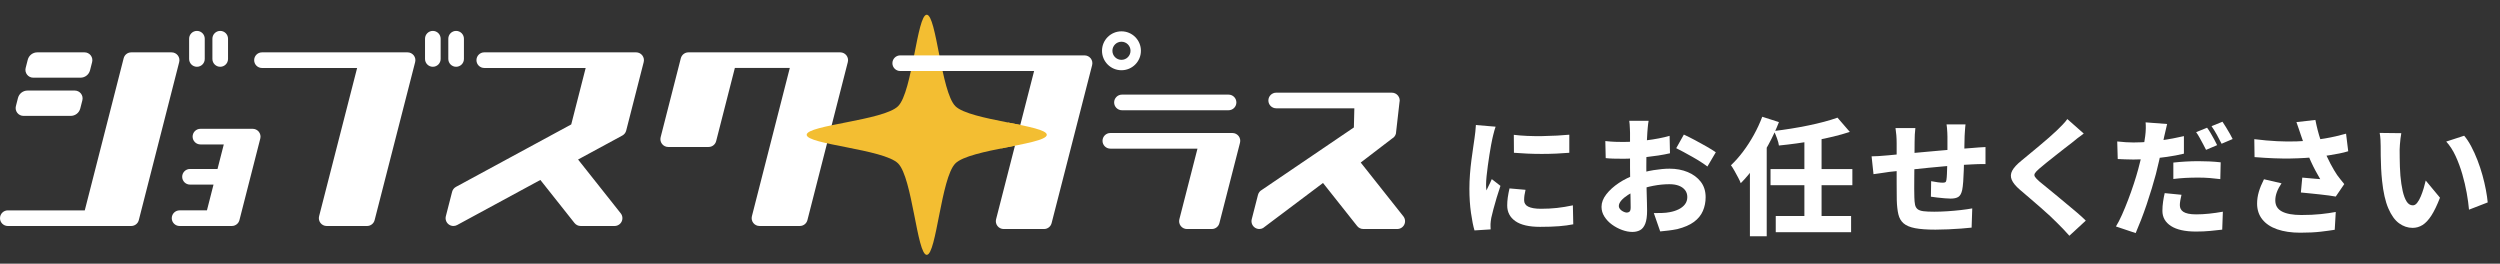
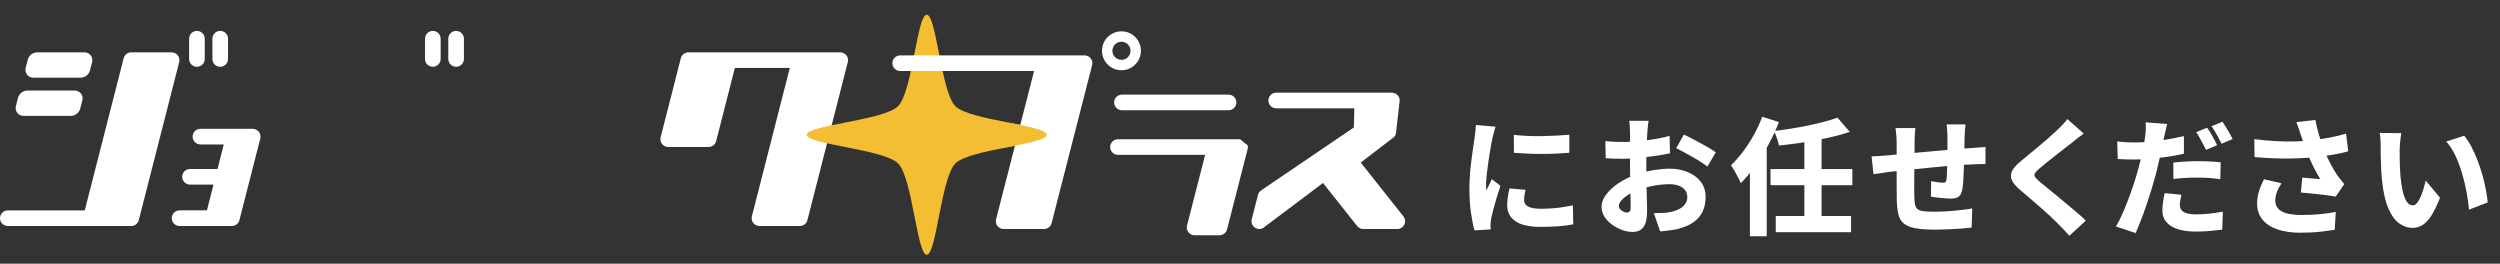
<svg xmlns="http://www.w3.org/2000/svg" id="_レイヤー_1" data-name="レイヤー_1" version="1.1" viewBox="0 0 550 58">
  <rect x="0" y="0" width="550" height="58" fill="#333333" stroke="none" />
  <defs>
    <style>
      .st0 {
        fill: none;
      }

      .st1 {
        fill: #fff;
      }

      .st2 {
        fill: #f3be32;
        fill-rule: evenodd;
      }
    </style>
  </defs>
  <g>
    <path class="st1" d="M48.447,14.691c.949,0,1.719-.769,1.719-1.719v-4.455c0-.949-.769-1.719-1.719-1.719s-1.719.769-1.719,1.719v4.455c0,.949.769,1.719,1.719,1.719Z" />
    <path class="st1" d="M43.325,14.691c.949,0,1.719-.769,1.719-1.719v-4.455c0-.949-.769-1.719-1.719-1.719s-1.719.769-1.719,1.719v4.455c0,.949.769,1.719,1.719,1.719Z" />
    <path class="st1" d="M30.445,48.685c.014-.032.023-.067.035-.1.019-.053.041-.104.055-.159l8.887-34.762c.132-.514.018-1.06-.307-1.48-.326-.419-.826-.665-1.358-.665h-8.887c-.786,0-1.471.532-1.665,1.293l-8.556,33.469H1.719c-.949,0-1.719.769-1.719,1.719s.769,1.719,1.719,1.719h27.151c.109,0,.216-.013.32-.032.036-.007.069-.018.104-.027.067-.017.133-.036.197-.061.038-.015.074-.032.11-.049.059-.028.115-.058.17-.092.033-.021.066-.041.098-.064.056-.04.107-.084.158-.13.025-.023.052-.045.076-.069.059-.061.113-.127.163-.197.01-.014.023-.027.033-.041.057-.085.106-.175.147-.271Z" />
    <path class="st1" d="M7.31,17.09h10.4c.989,0,1.853-.67,2.098-1.629l.46-1.798c.132-.514.018-1.061-.307-1.48s-.826-.665-1.358-.665h-10.4c-.989,0-1.853.671-2.098,1.629l-.459,1.798c-.132.514-.018,1.06.307,1.479.326.419.826.665,1.358.665Z" />
    <path class="st1" d="M5.161,25.495h10.4c.989,0,1.853-.67,2.098-1.629l.46-1.798c.132-.514.018-1.061-.307-1.48-.326-.419-.826-.665-1.358-.665H6.053c-.989,0-1.853.671-2.098,1.629l-.459,1.798c-.132.514-.018,1.06.307,1.479.326.419.826.665,1.358.665Z" />
    <path class="st1" d="M57.165,29.361c-.014-.031-.033-.06-.049-.091-.041-.078-.085-.154-.136-.224-.01-.013-.015-.029-.025-.042-.017-.022-.04-.038-.058-.059-.052-.06-.106-.117-.166-.17-.034-.03-.068-.059-.105-.086-.063-.048-.13-.089-.2-.128-.037-.02-.072-.042-.111-.06-.079-.037-.163-.064-.249-.089-.033-.009-.064-.023-.098-.03-.12-.027-.244-.043-.372-.043h-11.504c-.949,0-1.719.769-1.719,1.719s.769,1.719,1.719,1.719h5.141l-1.38,5.398h-6.054c-.949,0-1.719.769-1.719,1.719s.769,1.719,1.719,1.719h5.176l-1.449,5.669h-6.02c-.949,0-1.719.769-1.719,1.719s.769,1.719,1.719,1.719h11.504c.109,0,.216-.013.32-.032.036-.007.069-.018.104-.027.067-.017.133-.036.197-.061.038-.015.074-.032.11-.049.059-.028.115-.058.17-.092.033-.021.066-.041.098-.064.056-.04.107-.084.158-.13.025-.023.052-.045.076-.069.059-.061.113-.127.163-.197.01-.014.023-.027.033-.041.057-.085.106-.175.147-.271.014-.032.023-.067.035-.1.019-.053.041-.104.055-.159l4.587-17.942c.003-.011.002-.022.005-.033.02-.086.03-.176.036-.267.003-.035.01-.07.011-.106 0-.007.002-.013.002-.02,0-.249-.055-.484-.15-.697Z" />
    <path class="st1" d="M100.346,14.691c.949,0,1.719-.769,1.719-1.719v-4.455c0-.949-.769-1.719-1.719-1.719s-1.719.769-1.719,1.719v4.455c0,.949.769,1.719,1.719,1.719Z" />
    <path class="st1" d="M95.224,6.798c-.949,0-1.719.769-1.719,1.719v4.455c0,.949.769,1.719,1.719,1.719s1.719-.769,1.719-1.719v-4.455c0-.949-.769-1.719-1.719-1.719Z" />
-     <path class="st1" d="M91.352,12.889c-0-.001-.001-.002-.001-.002-.025-.12-.064-.235-.113-.345-.015-.033-.035-.064-.052-.096-.04-.076-.082-.15-.133-.219-.01-.014-.016-.03-.026-.043-.018-.023-.042-.04-.061-.062-.051-.059-.104-.114-.162-.165-.035-.031-.071-.061-.108-.089-.062-.047-.128-.088-.197-.126-.038-.021-.074-.043-.113-.061-.079-.037-.162-.064-.247-.088-.033-.01-.065-.023-.099-.031-.12-.027-.244-.043-.372-.043h-32.034c-.949,0-1.719.769-1.719,1.719s.769,1.719,1.719,1.719h20.932l-8.365,32.617c-.132.515-.019,1.061.307,1.481.326.42.827.665,1.358.665h8.886c.785,0,1.47-.532,1.665-1.292l8.915-34.762c.003-.012.002-.024.005-.036.02-.084.029-.171.035-.259.003-.038.011-.075.011-.113 0-.007.002-.013.002-.02,0-.12-.012-.236-.036-.349Z" />
    <path class="st1" d="M186.574,13.257c0-.007.002-.013.002-.02,0-.249-.055-.484-.15-.697-.014-.031-.033-.06-.049-.091-.041-.078-.085-.154-.136-.224-.01-.013-.015-.029-.025-.042-.017-.022-.04-.038-.058-.059-.052-.06-.106-.117-.166-.17-.034-.03-.068-.059-.105-.086-.063-.048-.13-.089-.2-.128-.037-.02-.072-.042-.111-.06-.079-.037-.163-.064-.249-.089-.033-.009-.064-.023-.098-.03-.12-.027-.244-.043-.372-.043h-33.409c-.109,0-.215.012-.32.032-.036.007-.07.018-.105.027-.067.017-.132.036-.195.061-.038.015-.075.032-.112.05-.058.027-.114.058-.168.091-.034.021-.068.042-.1.065-.055.039-.106.083-.156.128-.026.024-.053.046-.077.071-.058.06-.111.126-.16.194-.011.015-.024.029-.035.044-.057.085-.105.175-.147.27-.014.032-.023.067-.035.1-.019.053-.041.104-.055.159l-4.443,17.381c-.132.514-.018,1.06.307,1.48.326.419.826.665,1.358.665h8.886c.786,0,1.471-.532,1.665-1.293l4.113-16.088h12.087l-8.338,32.618c-.132.514-.018,1.06.307,1.48s.826.665,1.358.665h8.886c.786,0,1.471-.532,1.665-1.293l8.887-34.762c.003-.011.002-.022.005-.033.02-.086.03-.176.036-.267.003-.035.01-.07.011-.106Z" />
-     <path class="st1" d="M141.516,12.54c-.014-.031-.033-.06-.049-.091-.041-.078-.085-.154-.136-.224-.01-.013-.015-.029-.025-.042-.017-.022-.04-.038-.058-.059-.052-.06-.106-.117-.166-.17-.034-.03-.068-.059-.105-.086-.063-.048-.13-.089-.2-.128-.037-.02-.072-.042-.111-.06-.079-.037-.163-.064-.249-.089-.033-.009-.064-.023-.098-.03-.12-.027-.244-.043-.372-.043h-33.409c-.949,0-1.719.769-1.719,1.719s.769,1.719,1.719,1.719h22.309l-3.175,12.419-25.362,13.74c-.421.228-.728.621-.847,1.084l-1.378,5.373c-.17.662.069,1.362.608,1.782.309.241.682.364,1.057.364.281,0,.562-.068.818-.207l18.311-9.921,7.513,9.477c.326.411.822.651,1.347.651h7.474c.659,0,1.261-.377,1.548-.971.287-.594.209-1.299-.201-1.816l-9.383-11.836,9.735-5.274c.054-.029.1-.068.15-.103.042-.029.087-.054.127-.087.056-.046.103-.1.152-.152.033-.035.069-.066.099-.103.049-.062.088-.131.128-.198.021-.035.047-.067.065-.103.053-.107.096-.221.127-.339l3.853-15.073c.003-.011.002-.022.005-.033.02-.086.03-.176.036-.267.003-.035.01-.07.011-.106 0-.007.002-.013.002-.02,0-.249-.055-.484-.15-.697Z" />
  </g>
  <path class="st2" d="M203.882,3.24c-2.136,0-3.149,16.964-6.299,20.115-3.151,3.149-20.115,4.163-20.115,6.299,0,2.136,16.964,3.148,20.115,6.299,3.149,3.149,4.163,20.114,6.299,20.114,2.136,0,3.148-16.964,6.299-20.114,3.149-3.151,20.113-4.163,20.113-6.299,0-2.136-16.964-3.15-20.113-6.299-3.151-3.151-4.163-20.115-6.299-20.115Z" />
  <g>
    <path class="st1" d="M307.783,21.412c-.014-.031-.033-.06-.049-.091-.041-.078-.085-.154-.136-.224-.01-.013-.015-.029-.025-.042-.017-.022-.04-.038-.058-.059-.052-.06-.106-.117-.166-.17-.034-.03-.068-.059-.105-.086-.063-.048-.13-.089-.2-.128-.037-.02-.072-.042-.111-.06-.079-.037-.163-.064-.249-.089-.033-.009-.064-.023-.098-.03-.12-.027-.244-.043-.372-.043h-25.453c-.949,0-1.719.769-1.719,1.719s.769,1.719,1.719,1.719h17.195l-.103,4.212-20.247,13.74c-.421.228-.728.621-.847,1.084l-1.378,5.373c-.17.662.069,1.362.608,1.782.309.241.682.364,1.057.364.281,0,.562-.068.818-.207l13.197-9.921,7.513,9.477c.326.411.822.651,1.347.651h7.474c.659,0,1.261-.377,1.548-.971.287-.594.209-1.299-.201-1.816l-9.383-11.836,6.894-5.274c.054-.029.1-.068.15-.103.042-.029.087-.054.127-.087.056-.046.103-.1.152-.152.033-.035.069-.066.099-.103.049-.062.088-.131.128-.198.021-.035.047-.067.065-.103.053-.107.096-.221.127-.339l.781-6.866c.003-.011.002-.022.005-.033.02-.086.03-.176.036-.267.003-.035.01-.07.011-.106 0-.007.002-.013.002-.02,0-.249-.055-.484-.15-.697Z" />
    <g>
      <path class="st1" d="M240.288,13.554c-0-.001-.001-.002-.001-.002-.025-.12-.064-.235-.113-.345-.015-.033-.035-.064-.052-.096-.04-.076-.082-.15-.133-.219-.01-.014-.016-.03-.026-.043-.018-.023-.042-.04-.061-.062-.051-.059-.104-.114-.162-.165-.035-.031-.071-.061-.108-.089-.062-.047-.128-.088-.197-.126-.038-.021-.074-.043-.113-.061-.079-.037-.162-.064-.247-.088-.033-.01-.065-.023-.099-.031-.12-.027-.244-.043-.372-.043h-40.557c-.949,0-1.719.769-1.719,1.719s.769,1.719,1.719,1.719h29.455l-8.365,32.617c-.132.515-.019,1.061.307,1.481.326.42.827.665,1.358.665h8.886c.785,0,1.47-.532,1.665-1.292l8.915-34.762c.003-.012.002-.024.005-.036.02-.084.029-.171.035-.259.003-.038.011-.075.011-.113 0-.007.002-.013.002-.02,0-.12-.012-.236-.036-.349Z" />
      <path class="st1" d="M251.001,11.173c0,2.364-1.916,4.28-4.28,4.28s-4.28-1.916-4.28-4.28,1.916-4.28,4.28-4.28,4.28,1.916,4.28,4.28ZM246.721,9.18c-1.101,0-1.993.892-1.993,1.993s.892,1.993,1.993,1.993,1.993-.892,1.993-1.993-.892-1.993-1.993-1.993Z" />
    </g>
    <g>
-       <path class="st1" d="M272.821,30.632c-0-.001-.001-.002-.001-.002-.025-.12-.064-.235-.113-.345-.015-.033-.035-.064-.052-.096-.04-.076-.082-.15-.133-.219-.01-.014-.016-.03-.026-.043-.018-.023-.042-.04-.061-.062-.051-.059-.104-.114-.162-.165-.035-.031-.071-.061-.108-.089-.062-.047-.128-.088-.197-.126-.038-.021-.074-.043-.113-.061-.079-.037-.162-.064-.247-.088-.033-.01-.065-.023-.099-.031-.12-.027-.244-.043-.372-.043h-26.864c-.949,0-1.719.769-1.719,1.719s.769,1.719,1.719,1.719h19.172l-3.985,15.538c-.132.515-.019,1.061.307,1.481.326.42.827.665,1.358.665h5.477c.785,0,1.47-.532,1.665-1.292l4.535-17.684c.003-.012.002-.024.005-.036.02-.084.029-.171.035-.259.003-.038.011-.075.011-.113 0-.007.002-.013.002-.02,0-.12-.012-.236-.036-.349Z" />
+       <path class="st1" d="M272.821,30.632h-26.864c-.949,0-1.719.769-1.719,1.719s.769,1.719,1.719,1.719h19.172l-3.985,15.538c-.132.515-.019,1.061.307,1.481.326.42.827.665,1.358.665h5.477c.785,0,1.47-.532,1.665-1.292l4.535-17.684c.003-.012.002-.024.005-.036.02-.084.029-.171.035-.259.003-.038.011-.075.011-.113 0-.007.002-.013.002-.02,0-.12-.012-.236-.036-.349Z" />
      <path class="st1" d="M270.285,24.254c.949,0,1.719-.769,1.719-1.719s-.769-1.719-1.719-1.719h-23.455c-.949,0-1.719.769-1.719,1.719s.769,1.719,1.719,1.719h23.455Z" />
    </g>
  </g>
  <path class="st2" d="M220.298,32.645c5.048-1.012,9.997-1.838,9.997-2.991,0-1.042-4.036-1.817-8.536-2.703l-1.46,5.694Z" />
  <g>
    <path class="st1" d="M329.036,27.87c-.075.187-.164.462-.266.826-.103.364-.196.724-.28,1.078s-.145.616-.182.784c-.075.336-.168.808-.28,1.414-.112.607-.229,1.298-.35,2.072-.122.775-.238,1.568-.35,2.38s-.206,1.587-.28,2.324c-.075.738-.112,1.377-.112,1.918,0,.168.004.374.014.616.009.243.032.448.07.616.13-.28.261-.555.392-.826.13-.271.266-.546.406-.826.14-.28.266-.56.378-.84l1.904,1.484c-.28.822-.556,1.68-.826,2.576s-.509,1.736-.714,2.52c-.206.784-.364,1.428-.476,1.932-.038.206-.075.448-.112.728-.038.28-.056.486-.056.616v.56c0,.224.009.438.028.644l-3.556.224c-.28-.934-.537-2.216-.77-3.85-.234-1.633-.35-3.402-.35-5.306,0-1.064.042-2.137.126-3.22.084-1.082.191-2.123.322-3.122.13-.999.256-1.904.378-2.716.121-.812.219-1.488.294-2.03.056-.411.116-.882.182-1.414.065-.532.107-1.041.126-1.526l4.34.364ZM335.616,41.759c-.112.467-.192.873-.238,1.218-.047.346-.07.705-.07,1.078,0,.317.074.593.224.826.149.233.373.425.672.574.298.15.676.266,1.134.35s1.013.126,1.666.126c1.25,0,2.427-.061,3.528-.182,1.101-.121,2.268-.312,3.5-.574l.084,4.172c-.915.187-1.956.326-3.122.42-1.167.093-2.562.14-4.186.14-2.427,0-4.238-.42-5.432-1.26-1.195-.84-1.792-1.988-1.792-3.444,0-.578.042-1.167.126-1.764.084-.597.21-1.26.378-1.988l3.528.308ZM333.04,29.662c.896.112,1.885.192,2.968.238,1.082.046,2.188.061,3.318.042,1.129-.019,2.207-.056,3.234-.112,1.026-.056,1.922-.121,2.688-.196v3.976c-.877.075-1.839.135-2.884.182-1.046.047-2.105.07-3.178.07-1.074,0-2.133-.023-3.178-.07-1.046-.046-2.026-.107-2.94-.182l-.028-3.948Z" />
    <path class="st1" d="M362.693,26.582c-.038.168-.075.411-.112.728-.038.318-.07.644-.098.98-.028.336-.052.626-.07.868-.038.598-.07,1.204-.098,1.82-.028.616-.052,1.246-.07,1.89s-.033,1.288-.042,1.932-.014,1.284-.014,1.918c0,.766.004,1.62.014,2.562.009.943.028,1.881.056,2.814.028.934.051,1.778.07,2.534.019.756.028,1.33.028,1.722,0,1.232-.136,2.189-.406,2.87-.271.681-.649,1.152-1.134,1.414-.486.261-1.055.392-1.708.392-.71,0-1.461-.145-2.254-.434-.794-.29-1.531-.682-2.212-1.176-.682-.494-1.237-1.078-1.666-1.75-.43-.672-.644-1.39-.644-2.156,0-.933.35-1.853,1.05-2.758.7-.905,1.624-1.74,2.772-2.506,1.148-.765,2.394-1.372,3.738-1.82,1.25-.448,2.543-.779,3.878-.994,1.334-.214,2.516-.322,3.542-.322,1.456,0,2.781.248,3.976.742,1.194.495,2.151,1.204,2.87,2.128.718.924,1.078,2.058,1.078,3.402,0,1.083-.201,2.091-.602,3.024-.402.934-1.055,1.736-1.96,2.408-.906.672-2.133,1.204-3.682,1.596-.653.13-1.293.233-1.918.308-.625.074-1.237.14-1.834.196l-1.4-4.032c.634,0,1.25-.009,1.848-.028.597-.018,1.129-.074,1.596-.168.747-.13,1.414-.34,2.002-.63.588-.289,1.055-.658,1.4-1.106.345-.448.518-.98.518-1.596,0-.597-.164-1.106-.49-1.526-.327-.42-.78-.742-1.358-.966-.579-.224-1.27-.336-2.072-.336-1.158,0-2.343.117-3.556.35-1.213.234-2.361.556-3.444.966-.803.299-1.517.649-2.142,1.05-.625.402-1.115.812-1.47,1.232-.355.42-.532.826-.532,1.218,0,.187.061.369.182.546.121.178.275.332.462.462.187.131.382.234.588.308.206.075.382.112.532.112.224,0,.42-.07.588-.21.168-.14.252-.452.252-.938,0-.466-.009-1.171-.028-2.114-.019-.942-.042-2.002-.07-3.178-.028-1.176-.042-2.333-.042-3.472v-7.672c0-.205-.01-.48-.028-.826s-.038-.686-.056-1.022c-.019-.336-.046-.588-.084-.756h4.256ZM353.173,31.034c.84.094,1.582.149,2.226.168.644.019,1.218.028,1.722.028.728,0,1.535-.032,2.422-.098.886-.065,1.787-.154,2.702-.266s1.811-.252,2.688-.42,1.67-.354,2.38-.56l.084,3.836c-.803.187-1.666.35-2.59.49-.924.14-1.848.261-2.772.364-.924.103-1.802.187-2.632.252-.831.066-1.554.098-2.17.098-.971,0-1.755-.009-2.352-.028-.598-.018-1.139-.056-1.624-.112l-.084-3.752ZM370.448,29.606c.728.336,1.54.742,2.436,1.218s1.759.952,2.59,1.428c.831.476,1.498.892,2.002,1.246l-1.848,3.136c-.336-.261-.798-.583-1.386-.966-.588-.382-1.223-.765-1.904-1.148-.682-.382-1.34-.746-1.974-1.092-.635-.345-1.167-.621-1.596-.826l1.68-2.996Z" />
    <path class="st1" d="M387.697,25.686l3.668,1.176c-.635,1.643-1.4,3.29-2.296,4.942s-1.862,3.206-2.898,4.662c-1.036,1.456-2.105,2.735-3.206,3.836-.112-.317-.299-.723-.56-1.218-.262-.494-.537-.998-.826-1.512-.29-.513-.546-.919-.77-1.218.915-.858,1.801-1.857,2.66-2.996.858-1.139,1.652-2.366,2.38-3.682s1.344-2.646,1.848-3.99ZM384.981,33.918l3.64-3.612.056.056v21.616h-3.696v-18.06ZM389.517,37.195h18.004v3.556h-18.004v-3.556ZM404.245,25.883l2.716,3.136c-1.139.374-2.343.714-3.612,1.022-1.27.308-2.581.588-3.934.84s-2.707.471-4.06.658c-1.354.187-2.684.346-3.99.476-.056-.448-.201-.984-.434-1.61s-.453-1.152-.658-1.582c1.25-.149,2.516-.327,3.794-.532,1.278-.205,2.529-.434,3.752-.686,1.222-.252,2.38-.522,3.472-.812,1.092-.289,2.077-.592,2.954-.91ZM390.665,47.527h16.576v3.556h-16.576v-3.556ZM396.965,30.279h3.78v18.396h-3.78v-18.396Z" />
    <path class="st1" d="M411.749,34.394c.392,0,.91-.018,1.554-.056s1.348-.093,2.114-.168c.56-.056,1.386-.135,2.478-.238,1.092-.103,2.333-.214,3.724-.336,1.39-.121,2.837-.252,4.34-.392,1.502-.14,2.949-.266,4.34-.378s2.618-.205,3.682-.28c.392-.038.849-.075,1.372-.112.522-.037,1.008-.065,1.456-.084v3.752c-.168-.018-.43-.023-.784-.014s-.724.019-1.106.028c-.383.01-.705.023-.966.042-.709.019-1.582.065-2.618.14s-2.147.164-3.332.266c-1.186.103-2.394.215-3.626.336s-2.408.243-3.528.364c-1.12.122-2.133.229-3.038.322-.906.094-1.62.168-2.142.224-.28.038-.653.094-1.12.168-.467.075-.919.14-1.358.196-.438.056-.779.103-1.022.14l-.42-3.92ZM421.381,28.179c-.056.504-.098.985-.126,1.442-.028.458-.042,1.013-.042,1.666,0,.467-.005,1.111-.014,1.932-.01.822-.019,1.713-.028,2.674-.009.962-.019,1.932-.028,2.912-.01.98-.014,1.872-.014,2.674,0,.803.009,1.447.028,1.932.018.672.07,1.214.154,1.624.084.411.266.733.546.966.28.234.709.388,1.288.462s1.372.112,2.38.112c.877,0,1.829-.032,2.856-.098,1.026-.065,2.025-.154,2.996-.266.971-.112,1.811-.233,2.52-.364l-.14,4.228c-.616.074-1.381.145-2.296.21-.915.065-1.867.121-2.856.168-.99.046-1.923.07-2.8.07-1.867,0-3.36-.107-4.48-.322-1.12-.215-1.965-.57-2.534-1.064-.57-.495-.952-1.157-1.148-1.988-.196-.83-.313-1.871-.35-3.122,0-.392-.005-.929-.014-1.61-.009-.681-.014-1.446-.014-2.296v-8.61c0-.634-.024-1.223-.07-1.764-.046-.541-.107-1.064-.182-1.568h4.368ZM432.413,27.366c-.019.131-.042.35-.07.658-.028.308-.052.63-.07.966s-.038.635-.056.896c-.019.635-.033,1.232-.042,1.792s-.019,1.092-.028,1.596c-.01.504-.023.999-.042,1.484-.019.84-.042,1.717-.07,2.632-.028.915-.07,1.76-.126,2.534-.056.775-.131,1.396-.224,1.862-.168.766-.448,1.274-.84,1.526-.392.252-.962.378-1.708.378-.318,0-.756-.023-1.316-.07-.56-.046-1.115-.103-1.666-.168-.551-.065-1.004-.126-1.358-.182l.056-3.416c.429.094.896.173,1.4.238s.887.098,1.148.098.453-.037.574-.112c.121-.074.2-.242.238-.504.056-.354.093-.789.112-1.302.018-.513.037-1.078.056-1.694.019-.616.038-1.241.056-1.876v-4.648c0-.242-.01-.537-.028-.882-.019-.345-.042-.686-.07-1.022-.028-.336-.061-.597-.098-.784h4.172Z" />
    <path class="st1" d="M458.425,29.383c-.486.354-.957.705-1.414,1.05-.458.346-.854.667-1.19.966-.467.355-1.013.775-1.638,1.26-.625.486-1.279.999-1.96,1.54-.682.542-1.34,1.064-1.974,1.568-.635.504-1.186.962-1.652,1.372-.467.411-.775.742-.924.994s-.145.504.014.756.48.593.966,1.022c.392.336.905.756,1.54,1.26.635.504,1.33,1.073,2.086,1.708.756.635,1.535,1.283,2.338,1.946.802.663,1.572,1.307,2.31,1.932.737.625,1.386,1.218,1.946,1.778l-3.612,3.332c-.84-.952-1.708-1.867-2.604-2.744-.411-.429-.948-.952-1.61-1.568s-1.386-1.264-2.17-1.946c-.784-.682-1.568-1.358-2.352-2.03-.784-.672-1.494-1.278-2.128-1.82-.934-.803-1.54-1.54-1.82-2.212-.28-.672-.243-1.339.112-2.002.354-.662,1.017-1.386,1.988-2.17.541-.448,1.162-.961,1.862-1.54.7-.578,1.418-1.176,2.156-1.792.737-.616,1.437-1.213,2.1-1.792.663-.578,1.228-1.092,1.694-1.54.448-.429.886-.868,1.316-1.316.429-.448.765-.849,1.008-1.204l3.612,3.192Z" />
    <path class="st1" d="M476.764,27.283c-.093.411-.206.896-.336,1.456-.131.56-.233.999-.308,1.316-.131.616-.29,1.386-.476,2.31-.187.924-.397,1.904-.63,2.94s-.471,2.03-.714,2.982c-.262.971-.565,2.03-.91,3.178-.346,1.148-.719,2.314-1.12,3.5-.402,1.186-.812,2.319-1.232,3.402-.42,1.083-.817,2.053-1.19,2.912l-4.34-1.456c.429-.69.873-1.549,1.33-2.576.457-1.026.91-2.128,1.358-3.304.448-1.176.863-2.347,1.246-3.514.382-1.167.705-2.235.966-3.206.187-.672.359-1.348.518-2.03.159-.681.308-1.339.448-1.974.14-.634.256-1.236.35-1.806.093-.569.168-1.068.224-1.498.075-.56.117-1.11.126-1.652.009-.541-.004-.989-.042-1.344l4.732.364ZM469.373,31.343c1.176,0,2.38-.056,3.612-.168,1.232-.112,2.478-.275,3.738-.49,1.26-.214,2.506-.462,3.738-.742v3.864c-1.158.28-2.394.514-3.71.7s-2.614.332-3.892.434c-1.279.103-2.45.154-3.514.154-.709,0-1.339-.014-1.89-.042-.551-.028-1.069-.051-1.554-.07l-.112-3.864c.746.075,1.381.131,1.904.168.522.038,1.083.056,1.68.056ZM479.928,42.85c-.093.374-.177.77-.252,1.19s-.112.78-.112,1.078c0,.318.061.598.182.84.121.243.312.453.574.63.261.177.625.317,1.092.42.466.103,1.045.154,1.736.154.915,0,1.862-.051,2.842-.154s1.993-.247,3.038-.434l-.14,3.948c-.803.093-1.68.187-2.632.28-.952.093-1.998.14-3.136.14-2.408,0-4.242-.406-5.502-1.218-1.26-.812-1.89-1.927-1.89-3.346,0-.672.051-1.354.154-2.044.103-.69.219-1.306.35-1.848l3.696.364ZM478.136,35.766c.821-.093,1.712-.168,2.674-.224.961-.056,1.899-.084,2.814-.084.784,0,1.591.019,2.422.056.831.038,1.666.103,2.506.196l-.084,3.696c-.691-.093-1.452-.172-2.282-.238-.831-.065-1.685-.098-2.562-.098-1.008,0-1.951.023-2.828.07-.877.047-1.764.126-2.66.238v-3.612ZM485.557,28.095c.242.317.504.714.784,1.19.28.476.546.948.798,1.414.252.467.462.877.63,1.232l-2.436,1.036c-.187-.392-.406-.816-.658-1.274s-.504-.919-.756-1.386c-.252-.466-.509-.877-.77-1.232l2.408-.98ZM488.945,26.779c.243.354.508.77.798,1.246.29.476.564.942.826,1.4.261.458.466.845.616,1.162l-2.436,1.036c-.28-.578-.626-1.236-1.036-1.974-.411-.737-.803-1.367-1.176-1.89l2.408-.98Z" />
    <path class="st1" d="M495.945,30.615c1.811.224,3.486.374,5.026.448,1.54.075,2.972.089,4.298.042,1.325-.046,2.557-.135,3.696-.266.858-.112,1.699-.238,2.52-.378.821-.14,1.619-.298,2.394-.476.774-.177,1.526-.369,2.254-.574l.476,3.864c-.598.187-1.25.35-1.96.49s-1.442.271-2.198.392c-.756.122-1.517.229-2.282.322-1.904.224-3.995.355-6.272.392-2.277.038-4.91-.065-7.896-.308l-.056-3.948ZM501.937,40.33c-.448.654-.789,1.293-1.022,1.918-.233.626-.35,1.237-.35,1.834,0,1.12.49,1.937,1.47,2.45.98.514,2.403.77,4.27.77,1.568,0,2.977-.065,4.228-.196,1.25-.13,2.361-.289,3.332-.476l-.224,3.92c-.766.13-1.788.27-3.066.42-1.279.149-2.786.224-4.522.224-1.942,0-3.626-.248-5.054-.742-1.428-.495-2.525-1.222-3.29-2.184-.766-.961-1.148-2.123-1.148-3.486,0-.858.126-1.717.378-2.576.252-.858.63-1.782,1.134-2.772l3.864.896ZM506.137,29.551c-.112-.317-.248-.718-.406-1.204-.159-.485-.332-.98-.518-1.484l4.172-.476c.149.766.317,1.512.504,2.24.186.728.392,1.428.616,2.1.224.672.448,1.307.672,1.904.429,1.157.933,2.277,1.512,3.36s1.073,1.923,1.484,2.52c.261.354.522.695.784,1.022.261.327.522.649.784.966l-1.876,2.744c-.411-.074-.92-.154-1.526-.238s-1.27-.164-1.988-.238c-.719-.074-1.438-.149-2.156-.224-.719-.074-1.386-.14-2.002-.196l.308-3.276c.448.038.924.08,1.428.126.504.047.98.089,1.428.126.448.038.812.065,1.092.084-.318-.542-.654-1.139-1.008-1.792s-.7-1.349-1.036-2.086c-.336-.737-.644-1.479-.924-2.226-.299-.765-.556-1.465-.77-2.1-.215-.634-.406-1.185-.574-1.652Z" />
    <path class="st1" d="M528.285,29.299c-.075.354-.136.761-.182,1.218-.047.458-.089.901-.126,1.33-.038.43-.056.784-.056,1.064,0,.598.004,1.218.014,1.862.009.644.023,1.284.042,1.918.019.635.056,1.288.112,1.96.112,1.27.28,2.394.504,3.374.224.98.513,1.75.868,2.31.354.56.812.84,1.372.84.336,0,.648-.182.938-.546.289-.364.555-.835.798-1.414.242-.579.457-1.181.644-1.806.187-.625.336-1.19.448-1.694l3.136,3.78c-.635,1.643-1.265,2.95-1.89,3.92-.626.971-1.274,1.666-1.946,2.086-.672.42-1.4.63-2.184.63-1.064,0-2.058-.336-2.982-1.008-.924-.672-1.712-1.768-2.366-3.29-.654-1.521-1.111-3.542-1.372-6.062-.094-.877-.164-1.792-.21-2.744-.047-.952-.075-1.857-.084-2.716-.01-.858-.014-1.577-.014-2.156,0-.411-.014-.887-.042-1.428-.028-.541-.089-1.036-.182-1.484l4.76.056ZM542.117,29.859c.541.635,1.059,1.418,1.554,2.352.495.934.952,1.942,1.372,3.024s.784,2.179,1.092,3.29c.308,1.11.56,2.184.756,3.22s.331,1.965.406,2.786l-4.116,1.596c-.094-1.101-.262-2.328-.504-3.682-.243-1.354-.565-2.726-.966-4.116-.401-1.39-.892-2.716-1.47-3.976-.579-1.26-1.27-2.328-2.072-3.206l3.948-1.288Z" />
  </g>
  <rect class="st0" width="550" height="58" />
</svg>